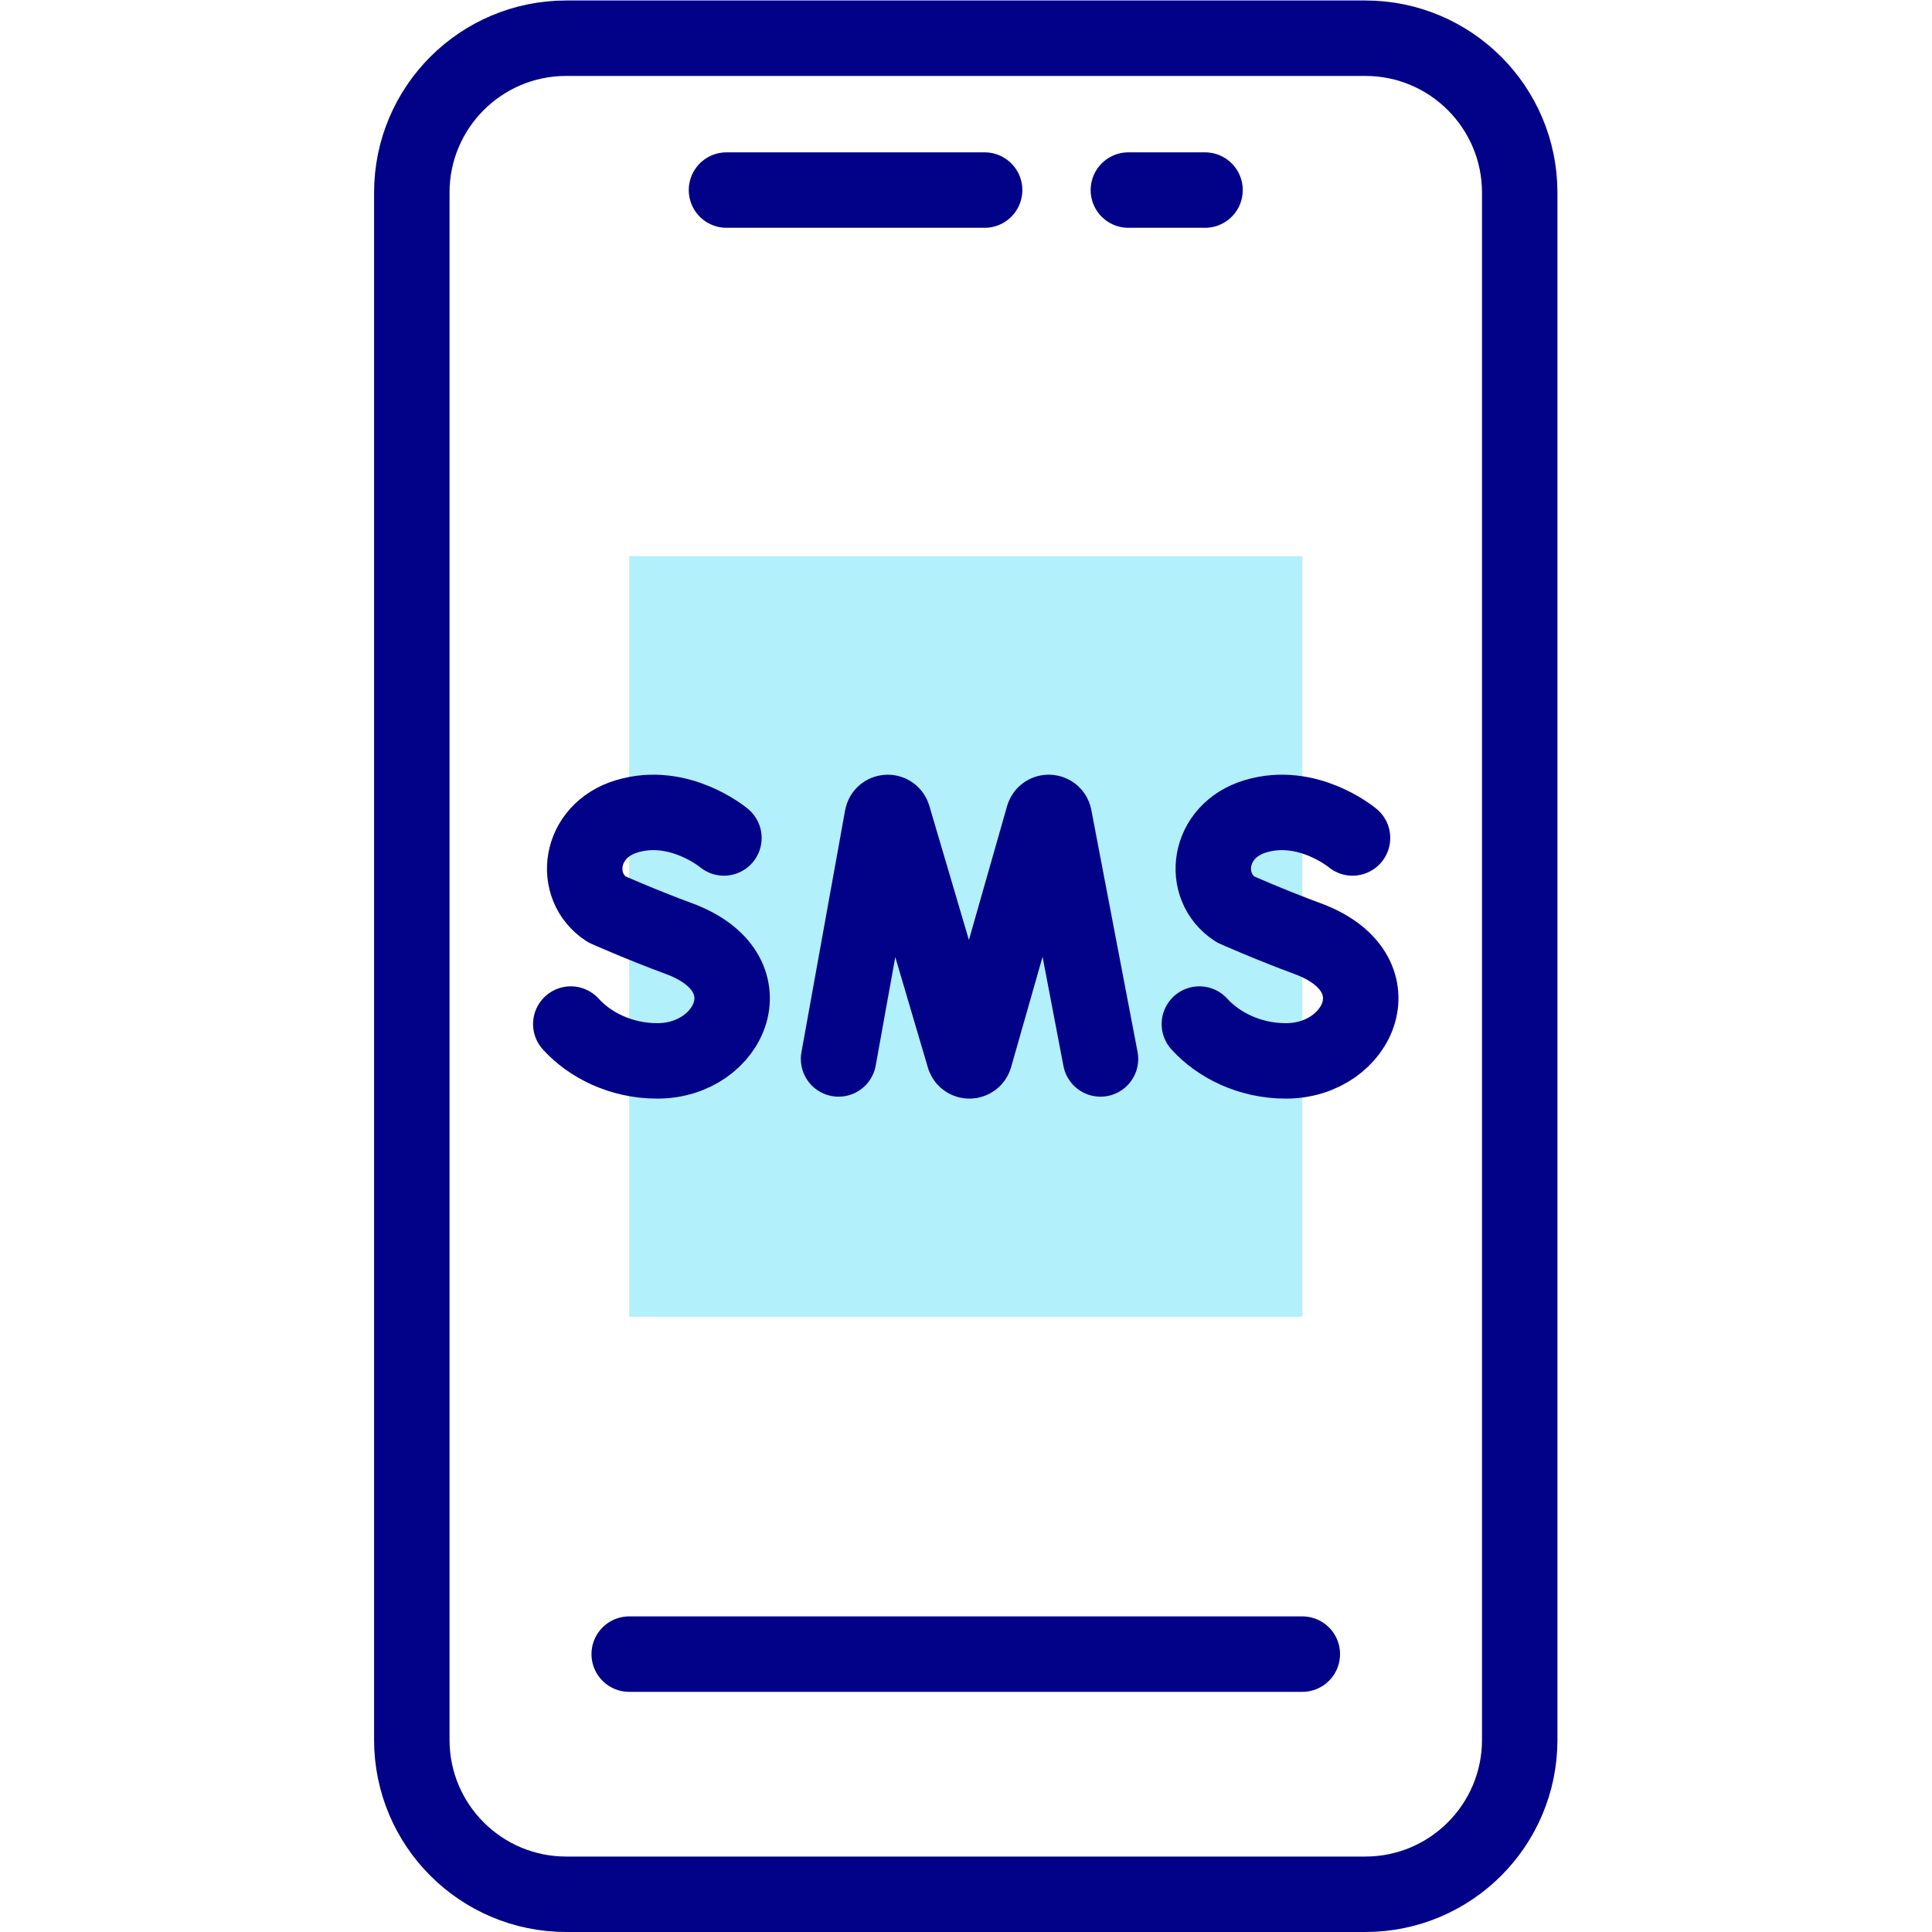
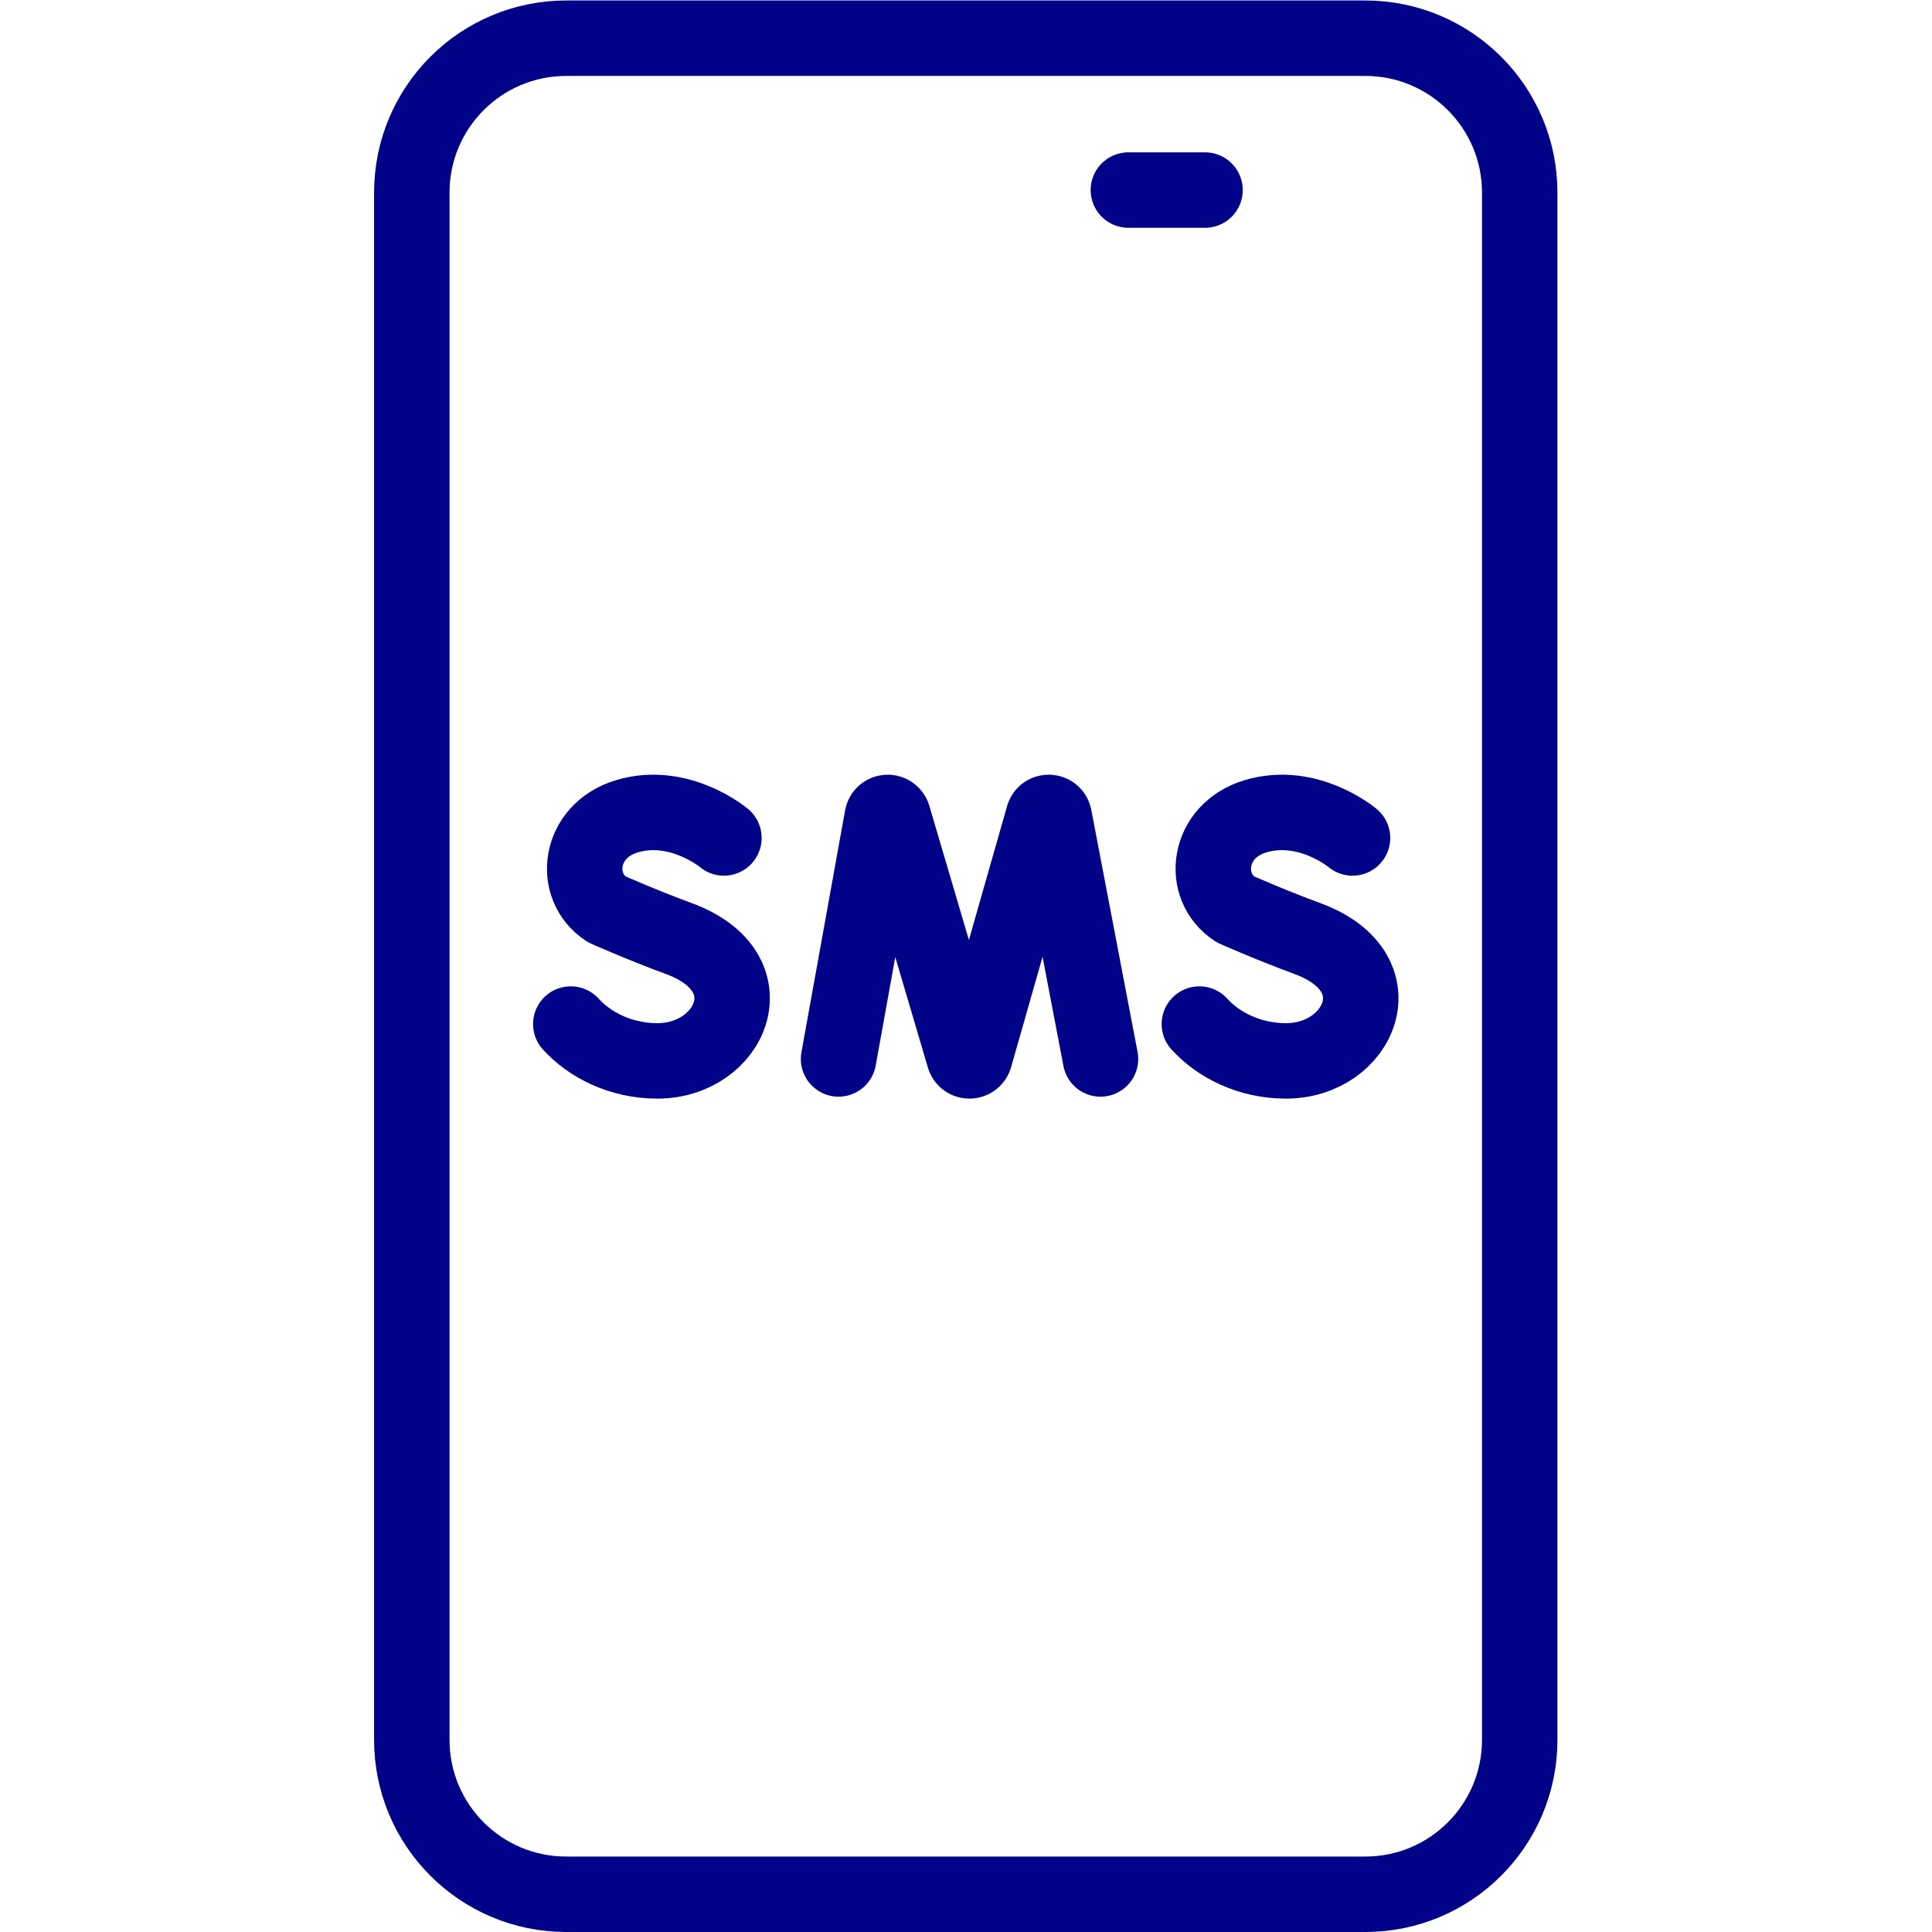
<svg xmlns="http://www.w3.org/2000/svg" version="1.1" width="512" height="512" x="0" y="0" viewBox="0 0 682.667 682.667" style="enable-background:new 0 0 512 512" xml:space="preserve" class="">
  <g>
    <defs>
      <clipPath id="a" clipPathUnits="userSpaceOnUse">
        <path d="M0 512h512V0H0Z" fill="#000000" data-original="#000000" />
      </clipPath>
    </defs>
    <g clip-path="url(#a)" transform="matrix(1.333 0 0 -1.333 0 682.667)">
      <path d="M0 0h-211.819c-22.605 0-40.931 18.325-40.931 40.931v410.138c0 22.606 18.326 40.931 40.931 40.931H0c22.605 0 40.932-18.325 40.932-40.931V40.931C40.932 18.325 22.605 0 0 0Z" style="stroke-width:20;stroke-linecap:round;stroke-linejoin:round;stroke-miterlimit:10;stroke-dasharray:none;stroke-opacity:1" transform="translate(361.91 10)" fill="none" stroke="#020288" stroke-width="20" stroke-linecap="round" stroke-linejoin="round" stroke-miterlimit="10" stroke-dasharray="none" stroke-opacity="" data-original="#020288" class="" />
-       <path d="M0 0h178.426" style="stroke-width:20;stroke-linecap:round;stroke-linejoin:round;stroke-miterlimit:10;stroke-dasharray:none;stroke-opacity:1" transform="translate(166.787 73.66)" fill="none" stroke="#020288" stroke-width="20" stroke-linecap="round" stroke-linejoin="round" stroke-miterlimit="10" stroke-dasharray="none" stroke-opacity="" data-original="#020288" class="" />
-       <path d="M0 0h68.425" style="stroke-width:20;stroke-linecap:round;stroke-linejoin:round;stroke-miterlimit:10;stroke-dasharray:none;stroke-opacity:1" transform="translate(192.575 461.745)" fill="none" stroke="#020288" stroke-width="20" stroke-linecap="round" stroke-linejoin="round" stroke-miterlimit="10" stroke-dasharray="none" stroke-opacity="" data-original="#020288" class="" />
      <path d="M0 0h20.319" style="stroke-width:20;stroke-linecap:round;stroke-linejoin:round;stroke-miterlimit:10;stroke-dasharray:none;stroke-opacity:1" transform="translate(299.106 461.745)" fill="none" stroke="#020288" stroke-width="20" stroke-linecap="round" stroke-linejoin="round" stroke-miterlimit="10" stroke-dasharray="none" stroke-opacity="" data-original="#020288" class="" />
-       <path d="M345.213 163.091H166.787v201.623h178.426z" style="fill-opacity:1;fill-rule:nonzero;stroke:none" fill="#b2f0fb" data-original="#b2f0fb" />
      <path d="m0 0 11.577 64.141c.289 1.502 2.384 1.643 2.871.192L33.281.5c.457-1.359 2.383-1.35 2.825.015l18.191 63.808c.472 1.454 2.567 1.336 2.873-.162L69.432 0" style="stroke-width:20;stroke-linecap:round;stroke-linejoin:round;stroke-miterlimit:10;stroke-dasharray:none;stroke-opacity:1" transform="translate(222.284 231.425)" fill="none" stroke="#020288" stroke-width="20" stroke-linecap="round" stroke-linejoin="round" stroke-miterlimit="10" stroke-dasharray="none" stroke-opacity="" data-original="#020288" class="" />
      <path d="M0 0s-11.819 9.935-25.756 5.736c-12.797-3.855-14.587-18.611-5.329-24.647 0 0 9.085-4.053 19.162-7.77 24.256-8.947 13.807-32.414-5.72-32.414-9.778 0-17.985 4.282-22.952 9.764" style="stroke-width:20;stroke-linecap:round;stroke-linejoin:round;stroke-miterlimit:10;stroke-dasharray:none;stroke-opacity:1" transform="translate(191.896 290.005)" fill="none" stroke="#020288" stroke-width="20" stroke-linecap="round" stroke-linejoin="round" stroke-miterlimit="10" stroke-dasharray="none" stroke-opacity="" data-original="#020288" class="" />
      <path d="M0 0s-11.818 9.935-25.756 5.736c-12.798-3.855-14.588-18.611-5.329-24.647 0 0 9.085-4.053 19.162-7.77 24.256-8.947 13.808-32.414-5.72-32.414-9.778 0-17.985 4.282-22.953 9.764" style="stroke-width:20;stroke-linecap:round;stroke-linejoin:round;stroke-miterlimit:10;stroke-dasharray:none;stroke-opacity:1" transform="translate(358.522 290.005)" fill="none" stroke="#020288" stroke-width="20" stroke-linecap="round" stroke-linejoin="round" stroke-miterlimit="10" stroke-dasharray="none" stroke-opacity="" data-original="#020288" class="" />
    </g>
  </g>
</svg>